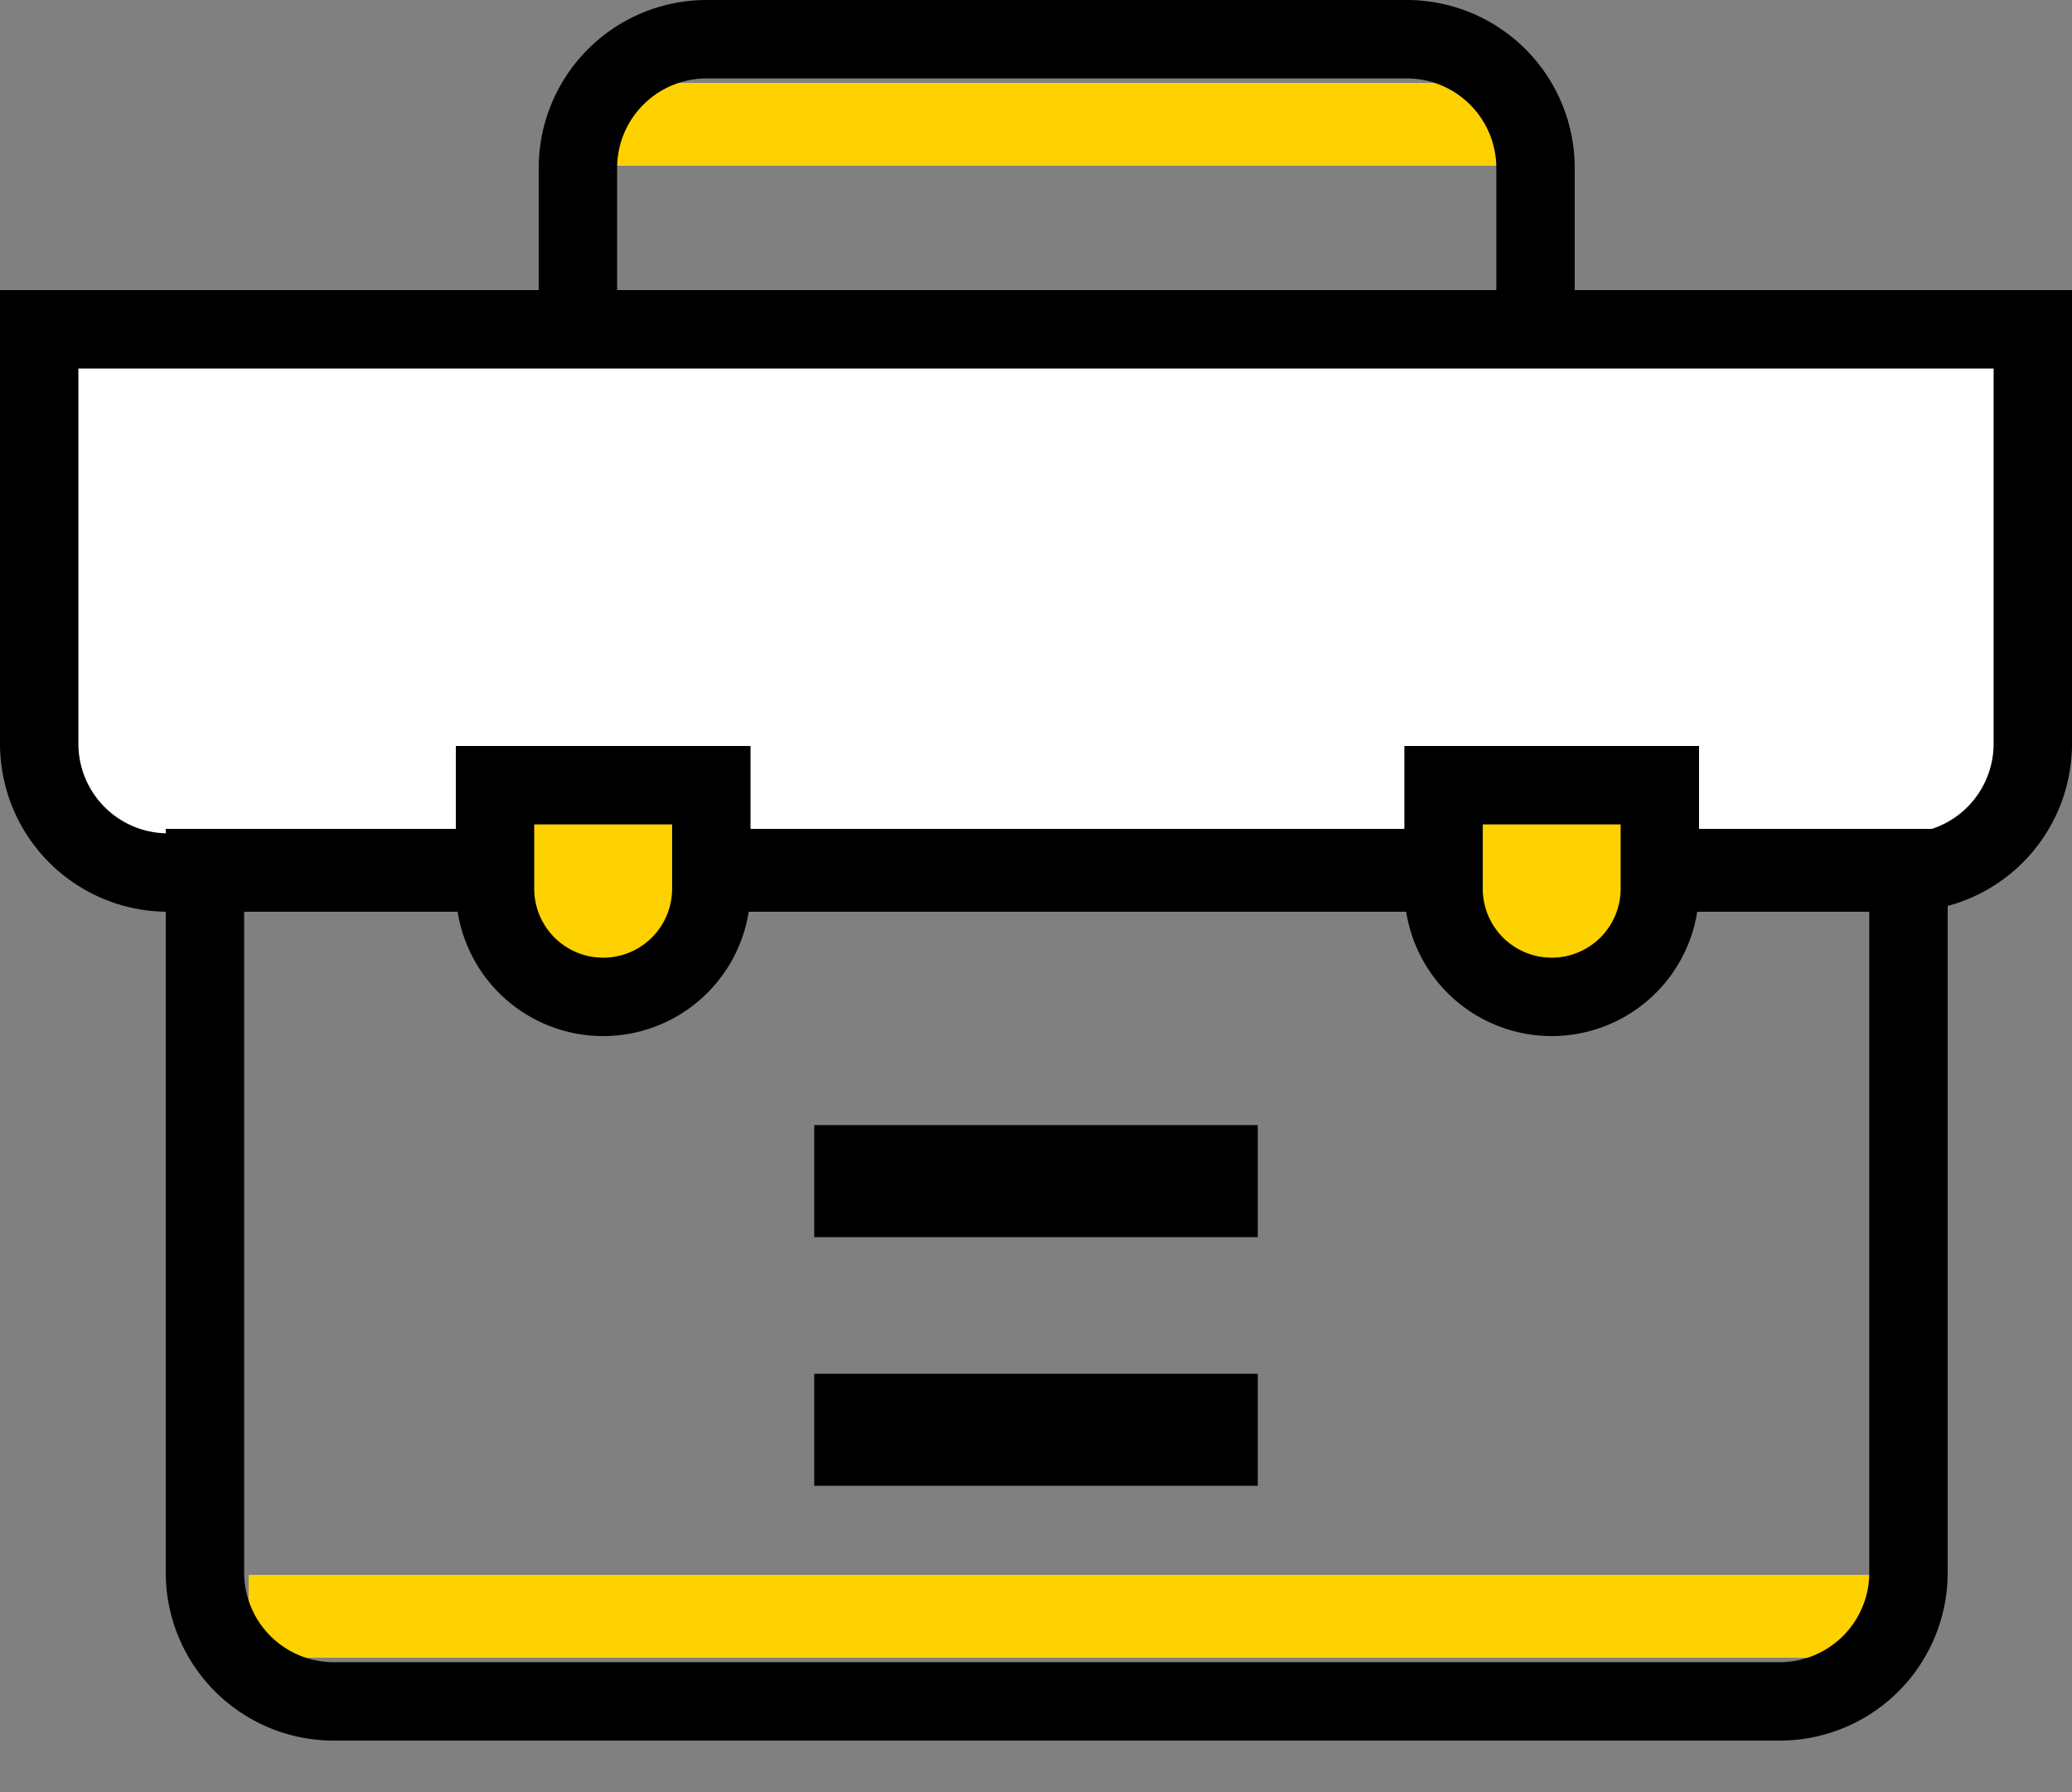
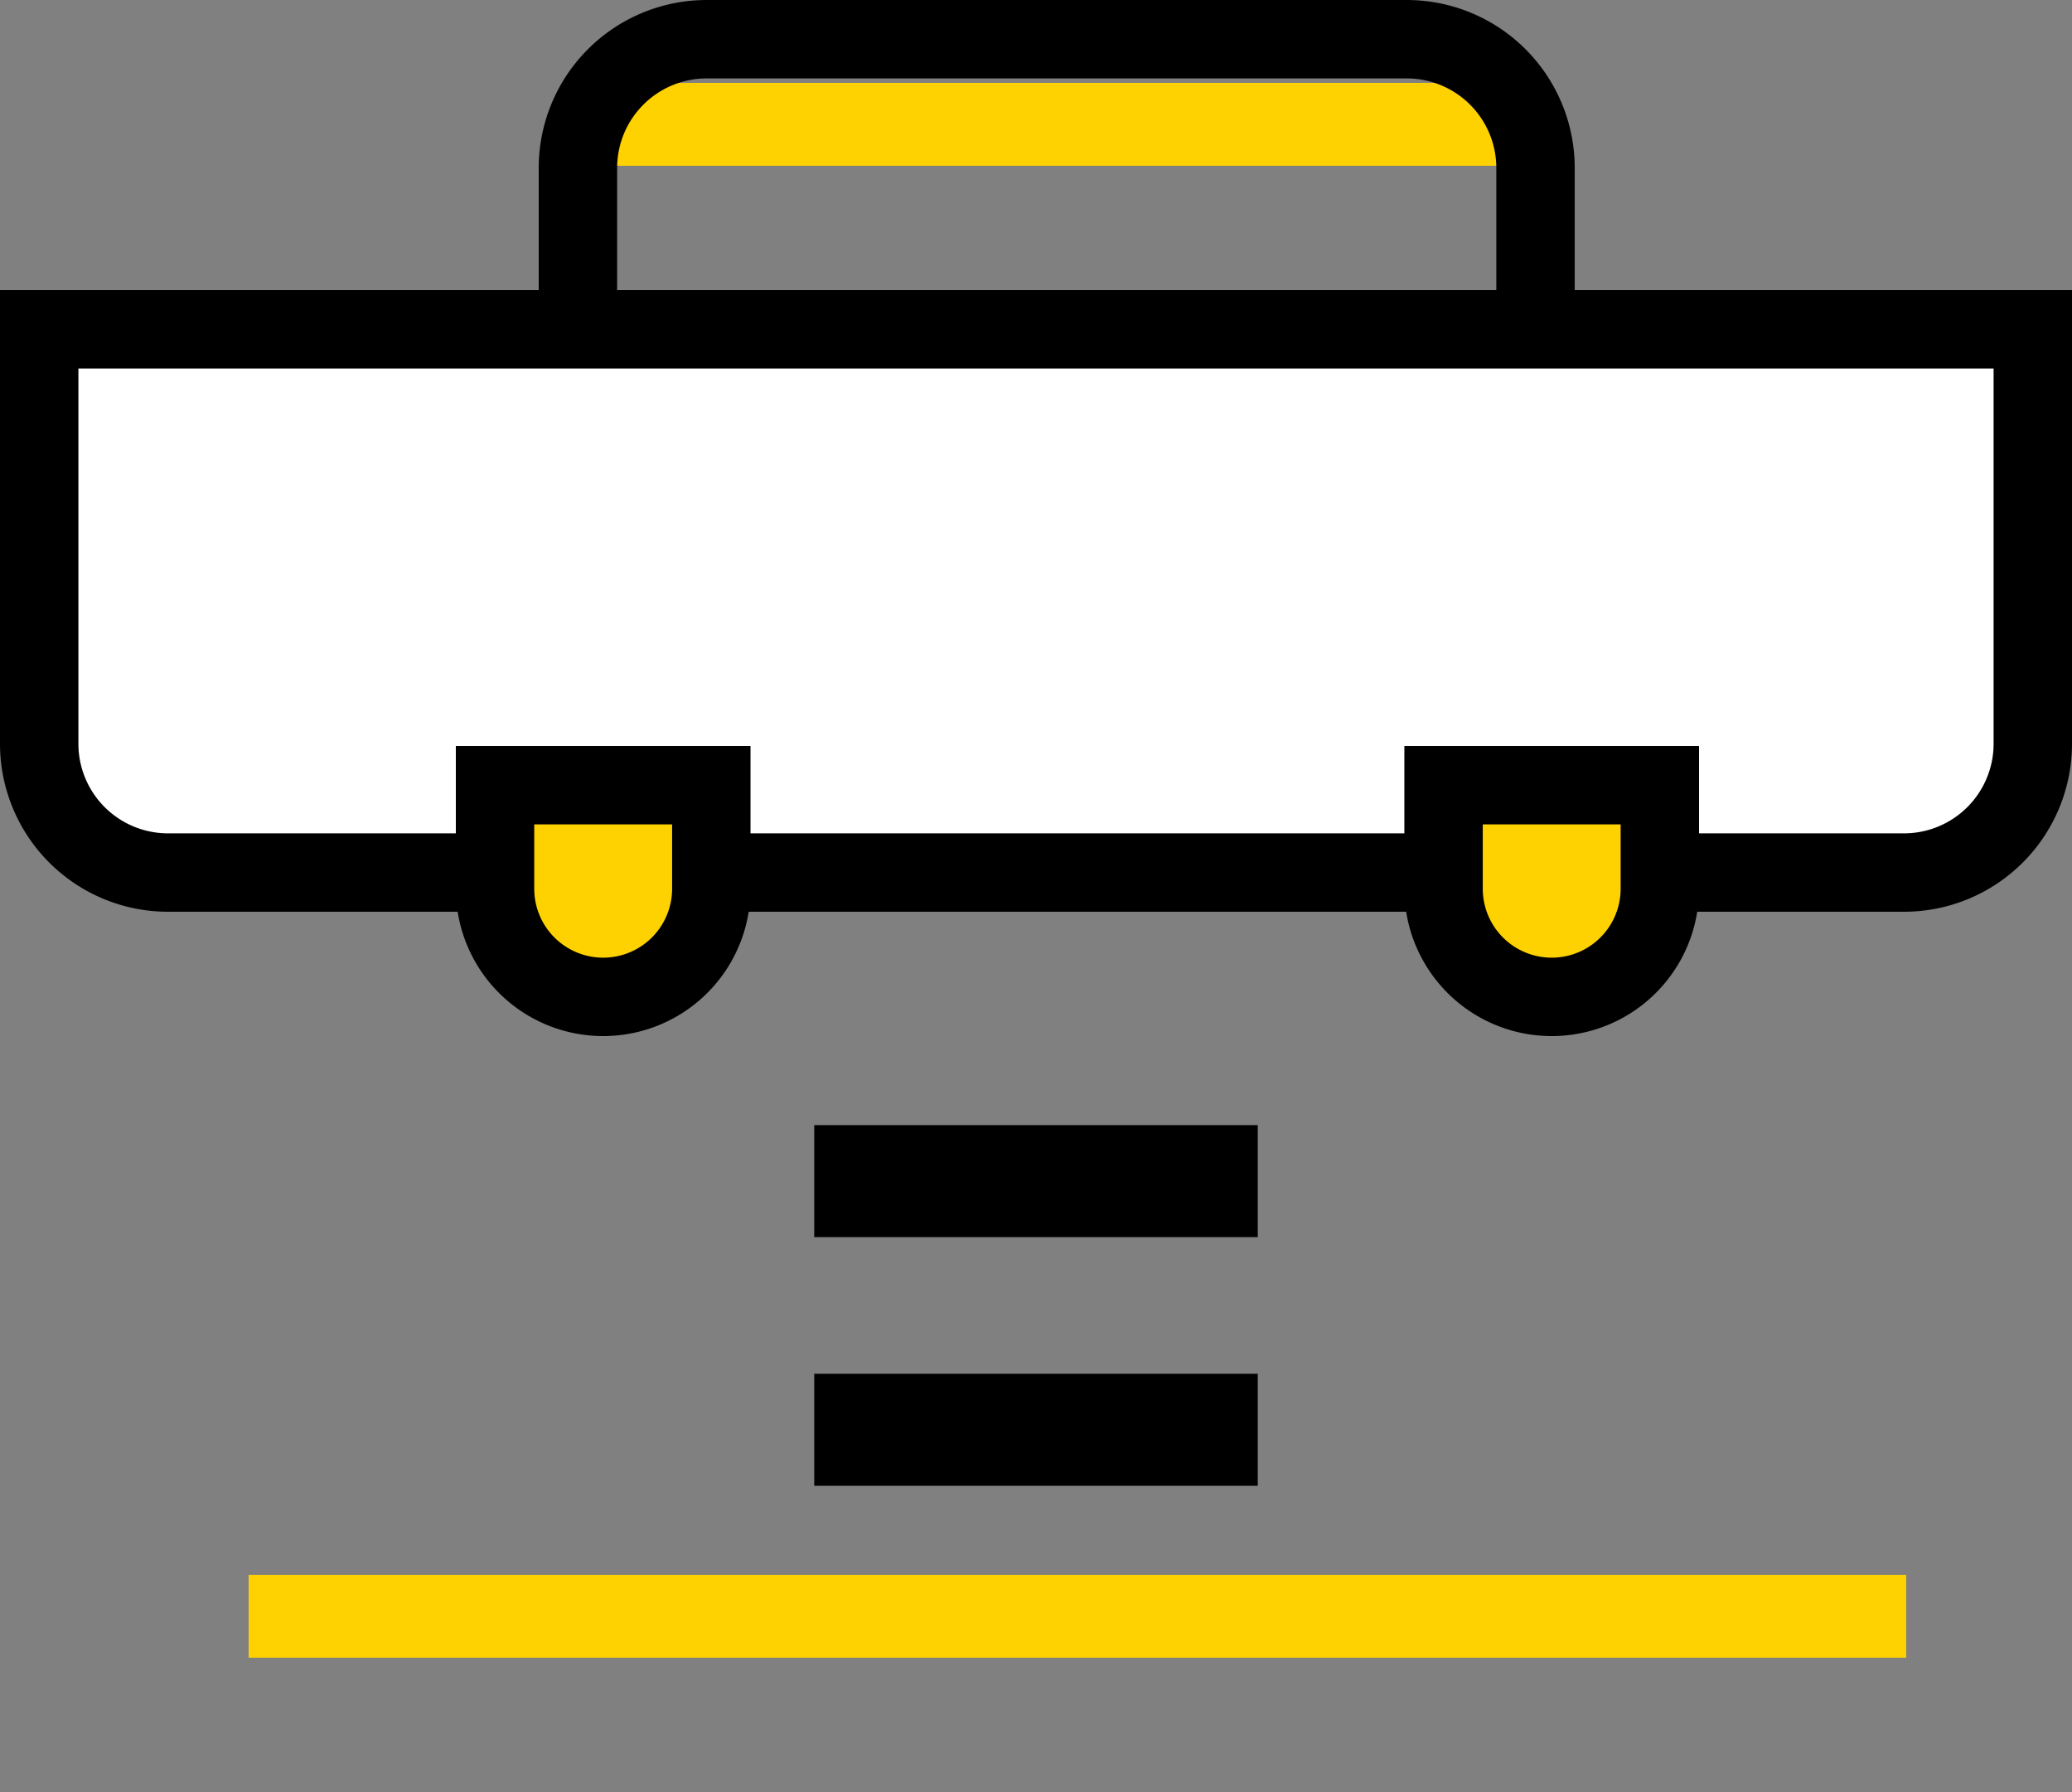
<svg xmlns="http://www.w3.org/2000/svg" width="37" height="32" viewBox="0 0 37 32">
  <rect x="0" y="0" width="37" height="32" fill="#808080" stroke="none" />
  <g fill="none" fill-rule="evenodd">
    <path stroke="#000" stroke-linecap="square" stroke-width="2" d="M15.54 21.09h5.92M15.54 25.53h5.92" />
    <path fill="#FED100" d="M4.44 28.12h29.6v1.48H4.44zM10.36 1.48h17.02v1.48H10.36z" />
    <g stroke="#000" stroke-width="1.4">
      <path d="M10.32 7.44h14.8a2.3 2.3 0 0 0 2.3-2.3V3a2.3 2.3 0 0 0-2.3-2.3h-12.5a2.3 2.3 0 0 0-2.3 2.3v4.44z" />
-       <path fill="#FFF" d="M.7 5.88v7.4a2.3 2.3 0 0 0 2.3 2.3h31a2.3 2.3 0 0 0 2.3-2.3v-7.4H.7z" />
-       <path d="M3.66 15.5v12.58a2.3 2.3 0 0 0 2.3 2.3h25.82a2.3 2.3 0 0 0 2.3-2.3V15.5H3.66z" />
+       <path fill="#FFF" d="M.7 5.88v7.4a2.3 2.3 0 0 0 2.3 2.3h31a2.3 2.3 0 0 0 2.3-2.3v-7.4z" />
      <path fill="#FED100" d="M25.778 14.02v1.849a1.931 1.931 0 0 0 3.862 0V14.02h-3.862zM8.84 14.02v1.849a1.931 1.931 0 0 0 3.862 0V14.02H8.84z" />
    </g>
  </g>
</svg>